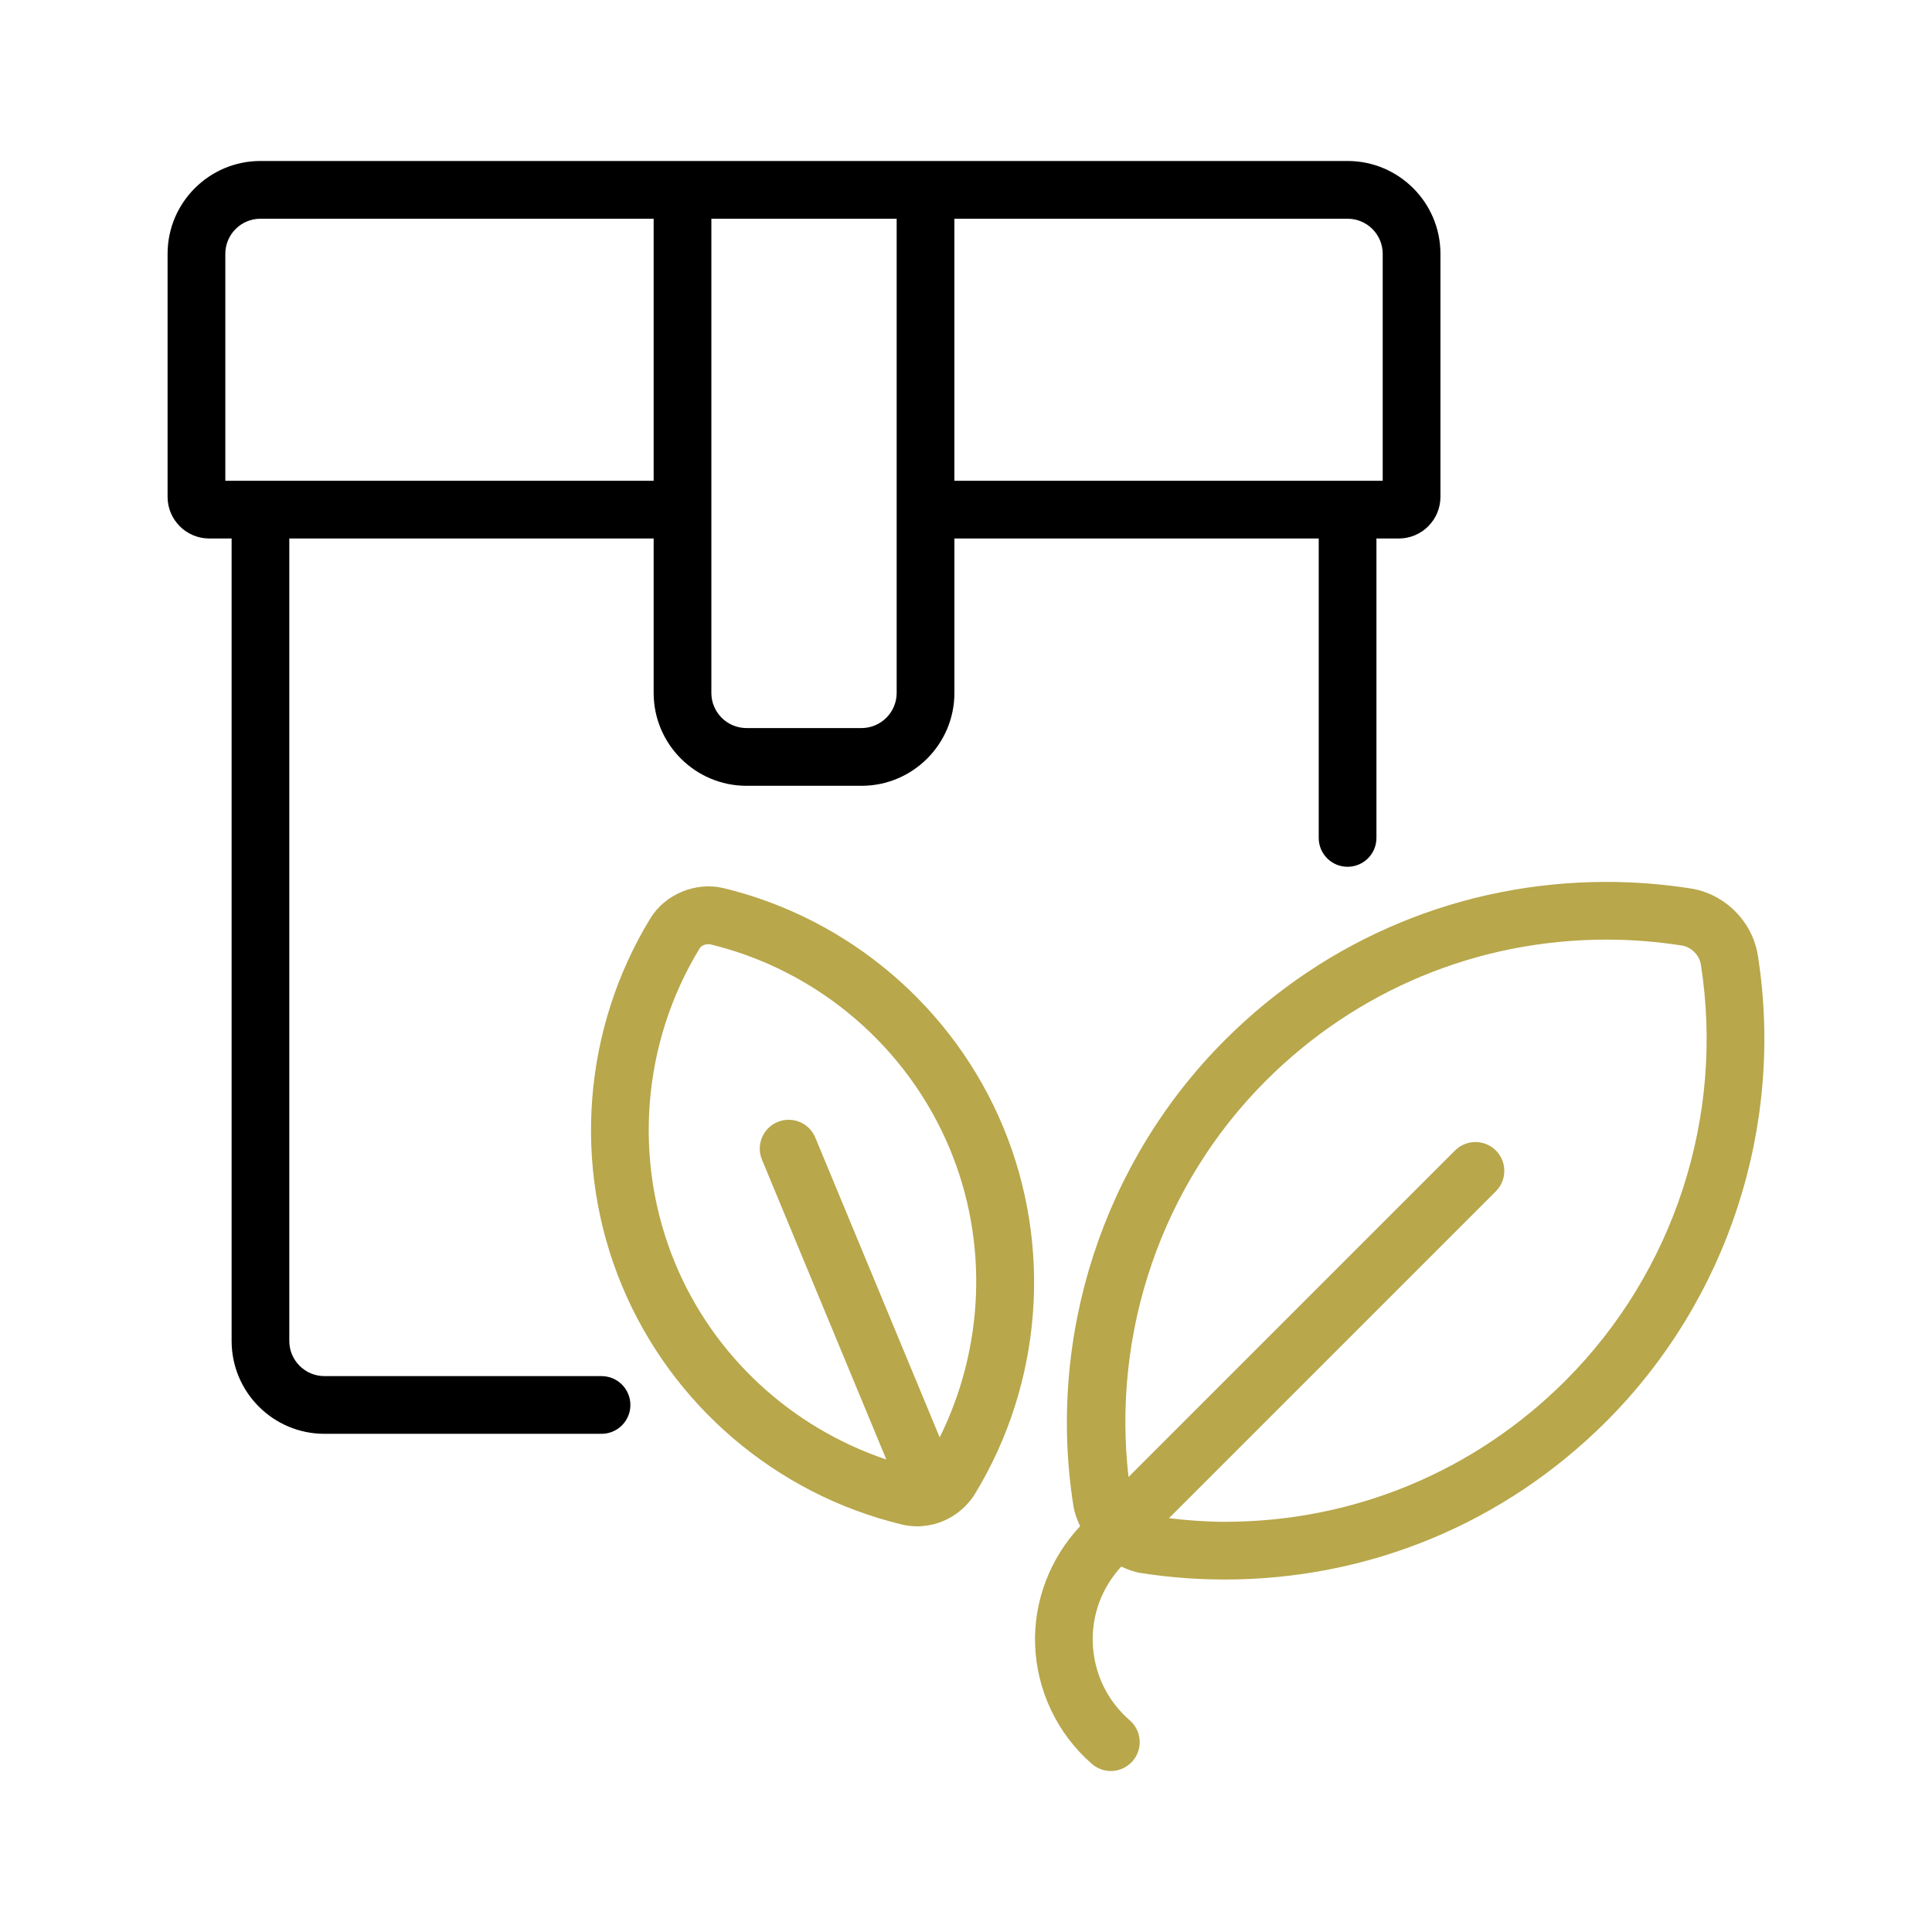
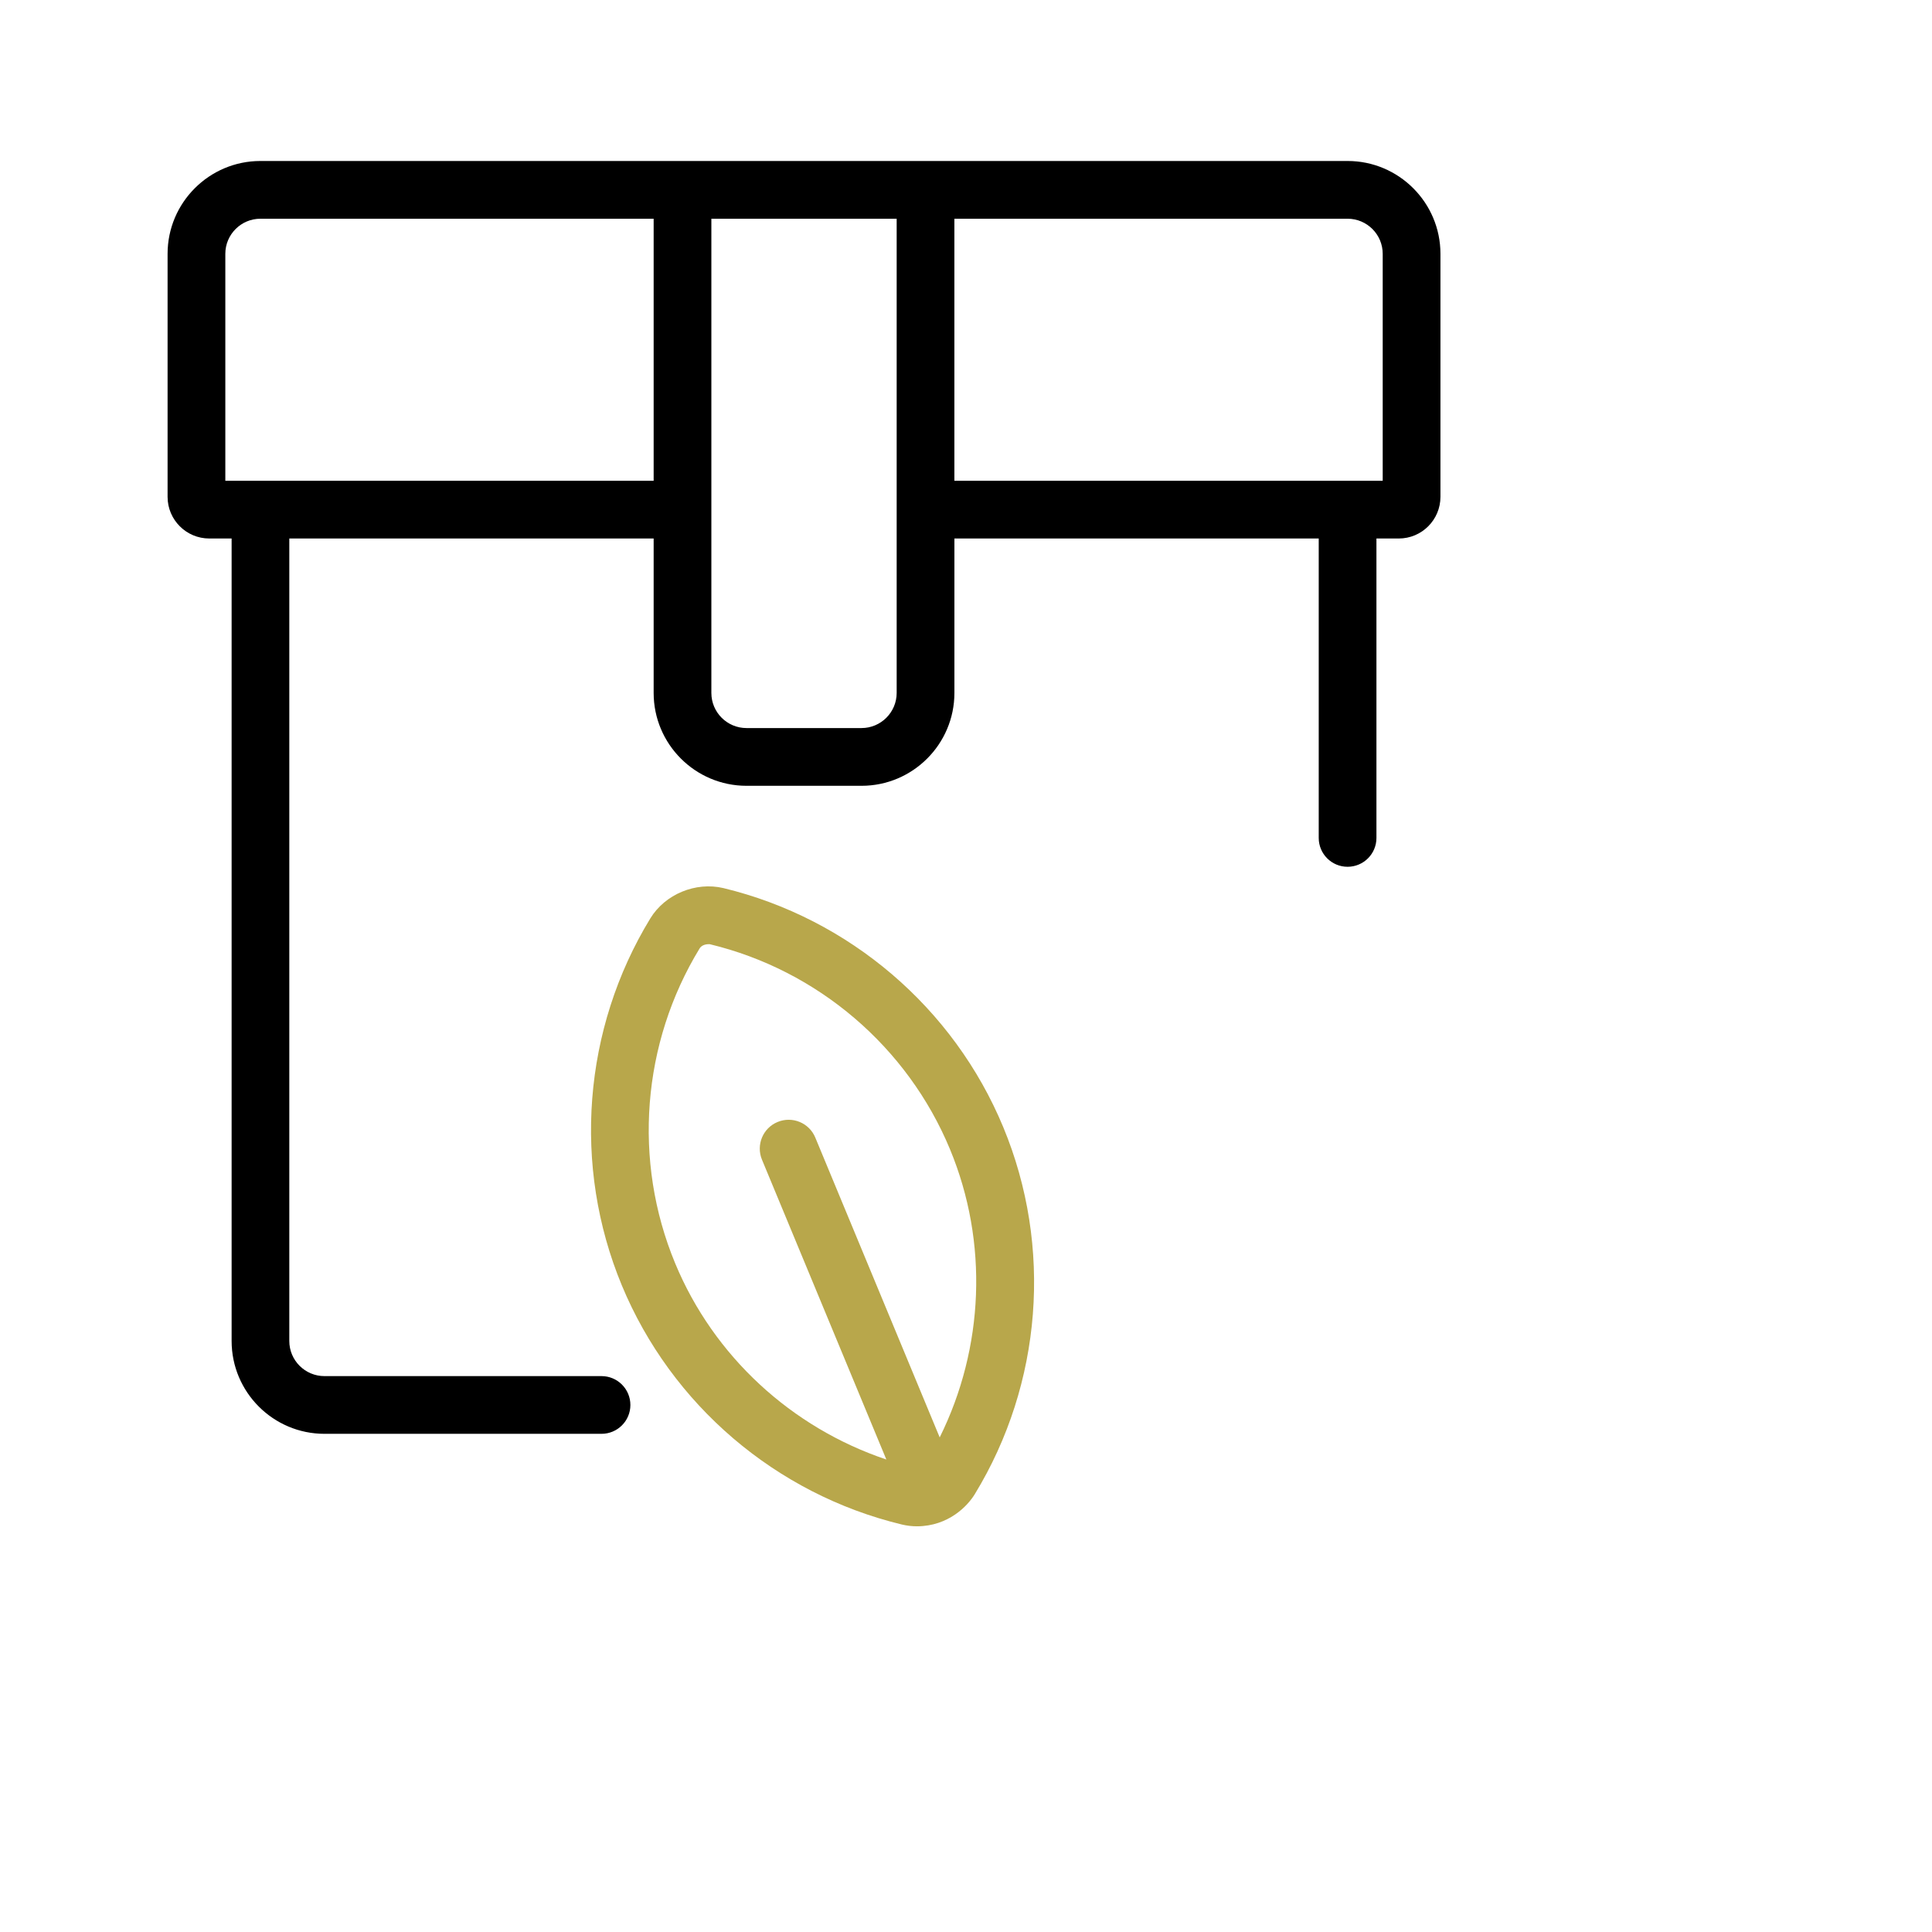
<svg xmlns="http://www.w3.org/2000/svg" width="70" height="70" viewBox="0 0 70 70" fill="none">
  <path d="M7.582 19.511H8.392V48.586C8.392 50.442 9.9 51.95 11.756 51.95H21.794C22.372 51.95 22.84 51.482 22.84 50.905C22.84 50.327 22.372 49.859 21.794 49.859H11.755C11.053 49.859 10.482 49.289 10.482 48.586V19.511H23.683V25.106C23.683 26.962 25.192 28.471 27.047 28.471H31.215C33.07 28.471 34.58 26.962 34.58 25.106V19.511H47.78V30.36C47.78 30.937 48.247 31.405 48.825 31.405C49.403 31.405 49.871 30.937 49.871 30.36V19.511H50.681C51.513 19.511 52.19 18.834 52.19 18.002V9.196C52.19 7.342 50.681 5.833 48.827 5.833H9.435C7.581 5.833 6.072 7.342 6.072 9.196V18.003C6.072 18.834 6.75 19.511 7.582 19.511ZM32.488 25.106C32.488 25.808 31.916 26.379 31.215 26.379H27.047C26.345 26.379 25.774 25.809 25.774 25.106V7.925H32.488V25.106ZM50.098 9.196V17.42H34.579V7.925H48.826C49.528 7.925 50.098 8.495 50.098 9.196ZM8.164 9.196C8.164 8.495 8.734 7.925 9.435 7.925H23.683V17.42H8.164V9.196Z" fill="black" />
  <path d="M26.21 32.177C25.205 31.94 24.098 32.397 23.562 33.276C21.122 37.278 20.736 42.249 22.53 46.572C24.325 50.898 28.116 54.135 32.672 55.235C32.855 55.279 33.044 55.302 33.233 55.301C34.361 55.293 35.054 54.571 35.318 54.137C37.759 50.136 38.145 45.165 36.351 40.841C34.558 36.514 30.766 33.276 26.21 32.177ZM34.047 52.08L29.54 41.217C29.319 40.682 28.706 40.43 28.173 40.652C27.64 40.872 27.387 41.484 27.608 42.018L32.114 52.881C28.679 51.727 25.86 49.142 24.462 45.771C22.923 42.062 23.254 37.798 25.348 34.364C25.404 34.273 25.515 34.209 25.688 34.209C25.698 34.209 25.709 34.209 25.72 34.211C29.629 35.153 32.881 37.93 34.42 41.64C35.819 45.012 35.656 48.834 34.047 52.08Z" fill="#B8A74B" />
-   <path d="M63.692 34.628C63.497 33.385 62.494 32.383 61.254 32.19C60.251 32.033 59.227 31.953 58.21 31.953C52.988 31.953 48.076 33.988 44.382 37.682C39.978 42.086 37.924 48.393 38.89 54.554C38.931 54.816 39.026 55.061 39.134 55.297C38.049 56.456 37.448 58.005 37.504 59.597C37.562 61.252 38.312 62.825 39.563 63.911C39.761 64.082 40.005 64.167 40.247 64.167C40.54 64.167 40.831 64.044 41.038 63.807C41.416 63.371 41.37 62.71 40.934 62.332C40.108 61.614 39.632 60.617 39.593 59.523C39.558 58.489 39.929 57.519 40.624 56.761C40.849 56.86 41.079 56.953 41.327 56.992C42.331 57.149 43.354 57.229 44.371 57.229C49.593 57.229 54.504 55.194 58.2 51.5C62.604 47.096 64.657 40.789 63.692 34.628ZM56.721 50.021C53.421 53.32 49.036 55.138 44.371 55.138C43.699 55.138 43.024 55.085 42.352 55.008L54.198 43.163C54.606 42.754 54.606 42.092 54.198 41.684C53.79 41.276 53.127 41.276 52.719 41.684L40.888 53.515C40.285 48.243 42.097 42.923 45.861 39.161C49.16 35.862 53.546 34.044 58.21 34.044C59.118 34.044 60.033 34.117 60.932 34.257C61.279 34.311 61.572 34.604 61.626 34.952C62.488 40.455 60.655 46.088 56.721 50.021Z" fill="#B8A74B" />
</svg>